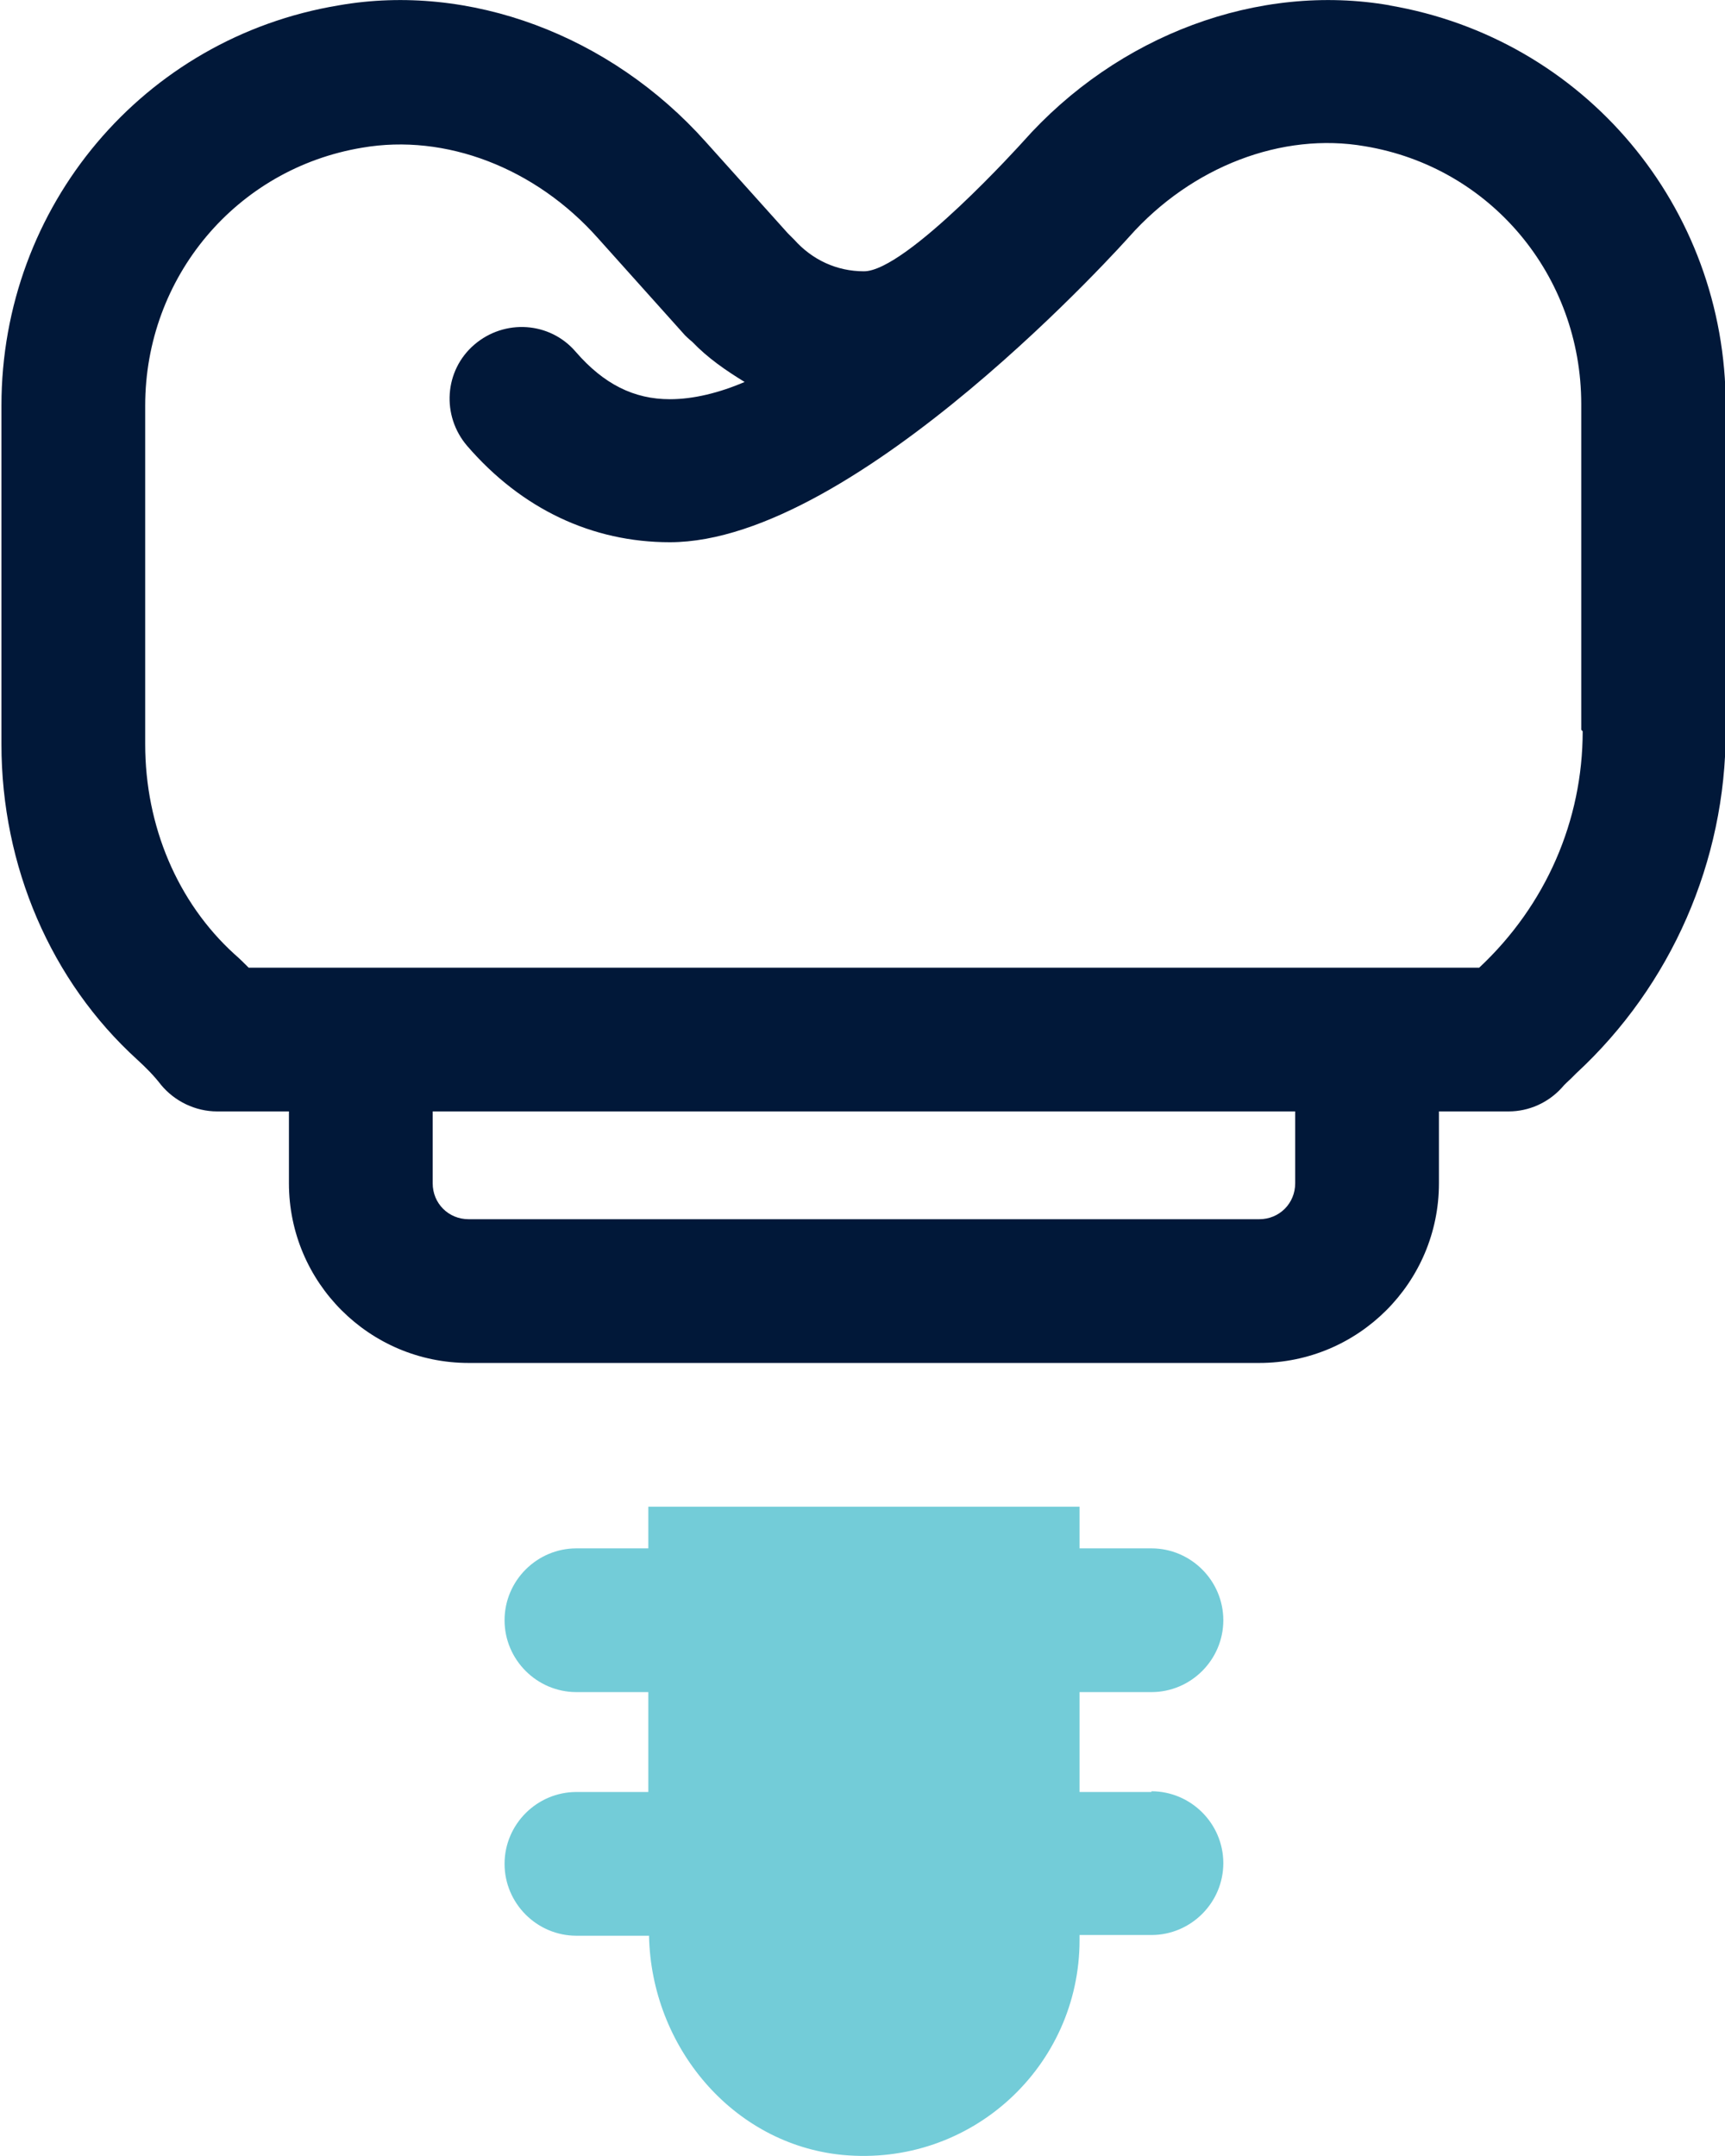
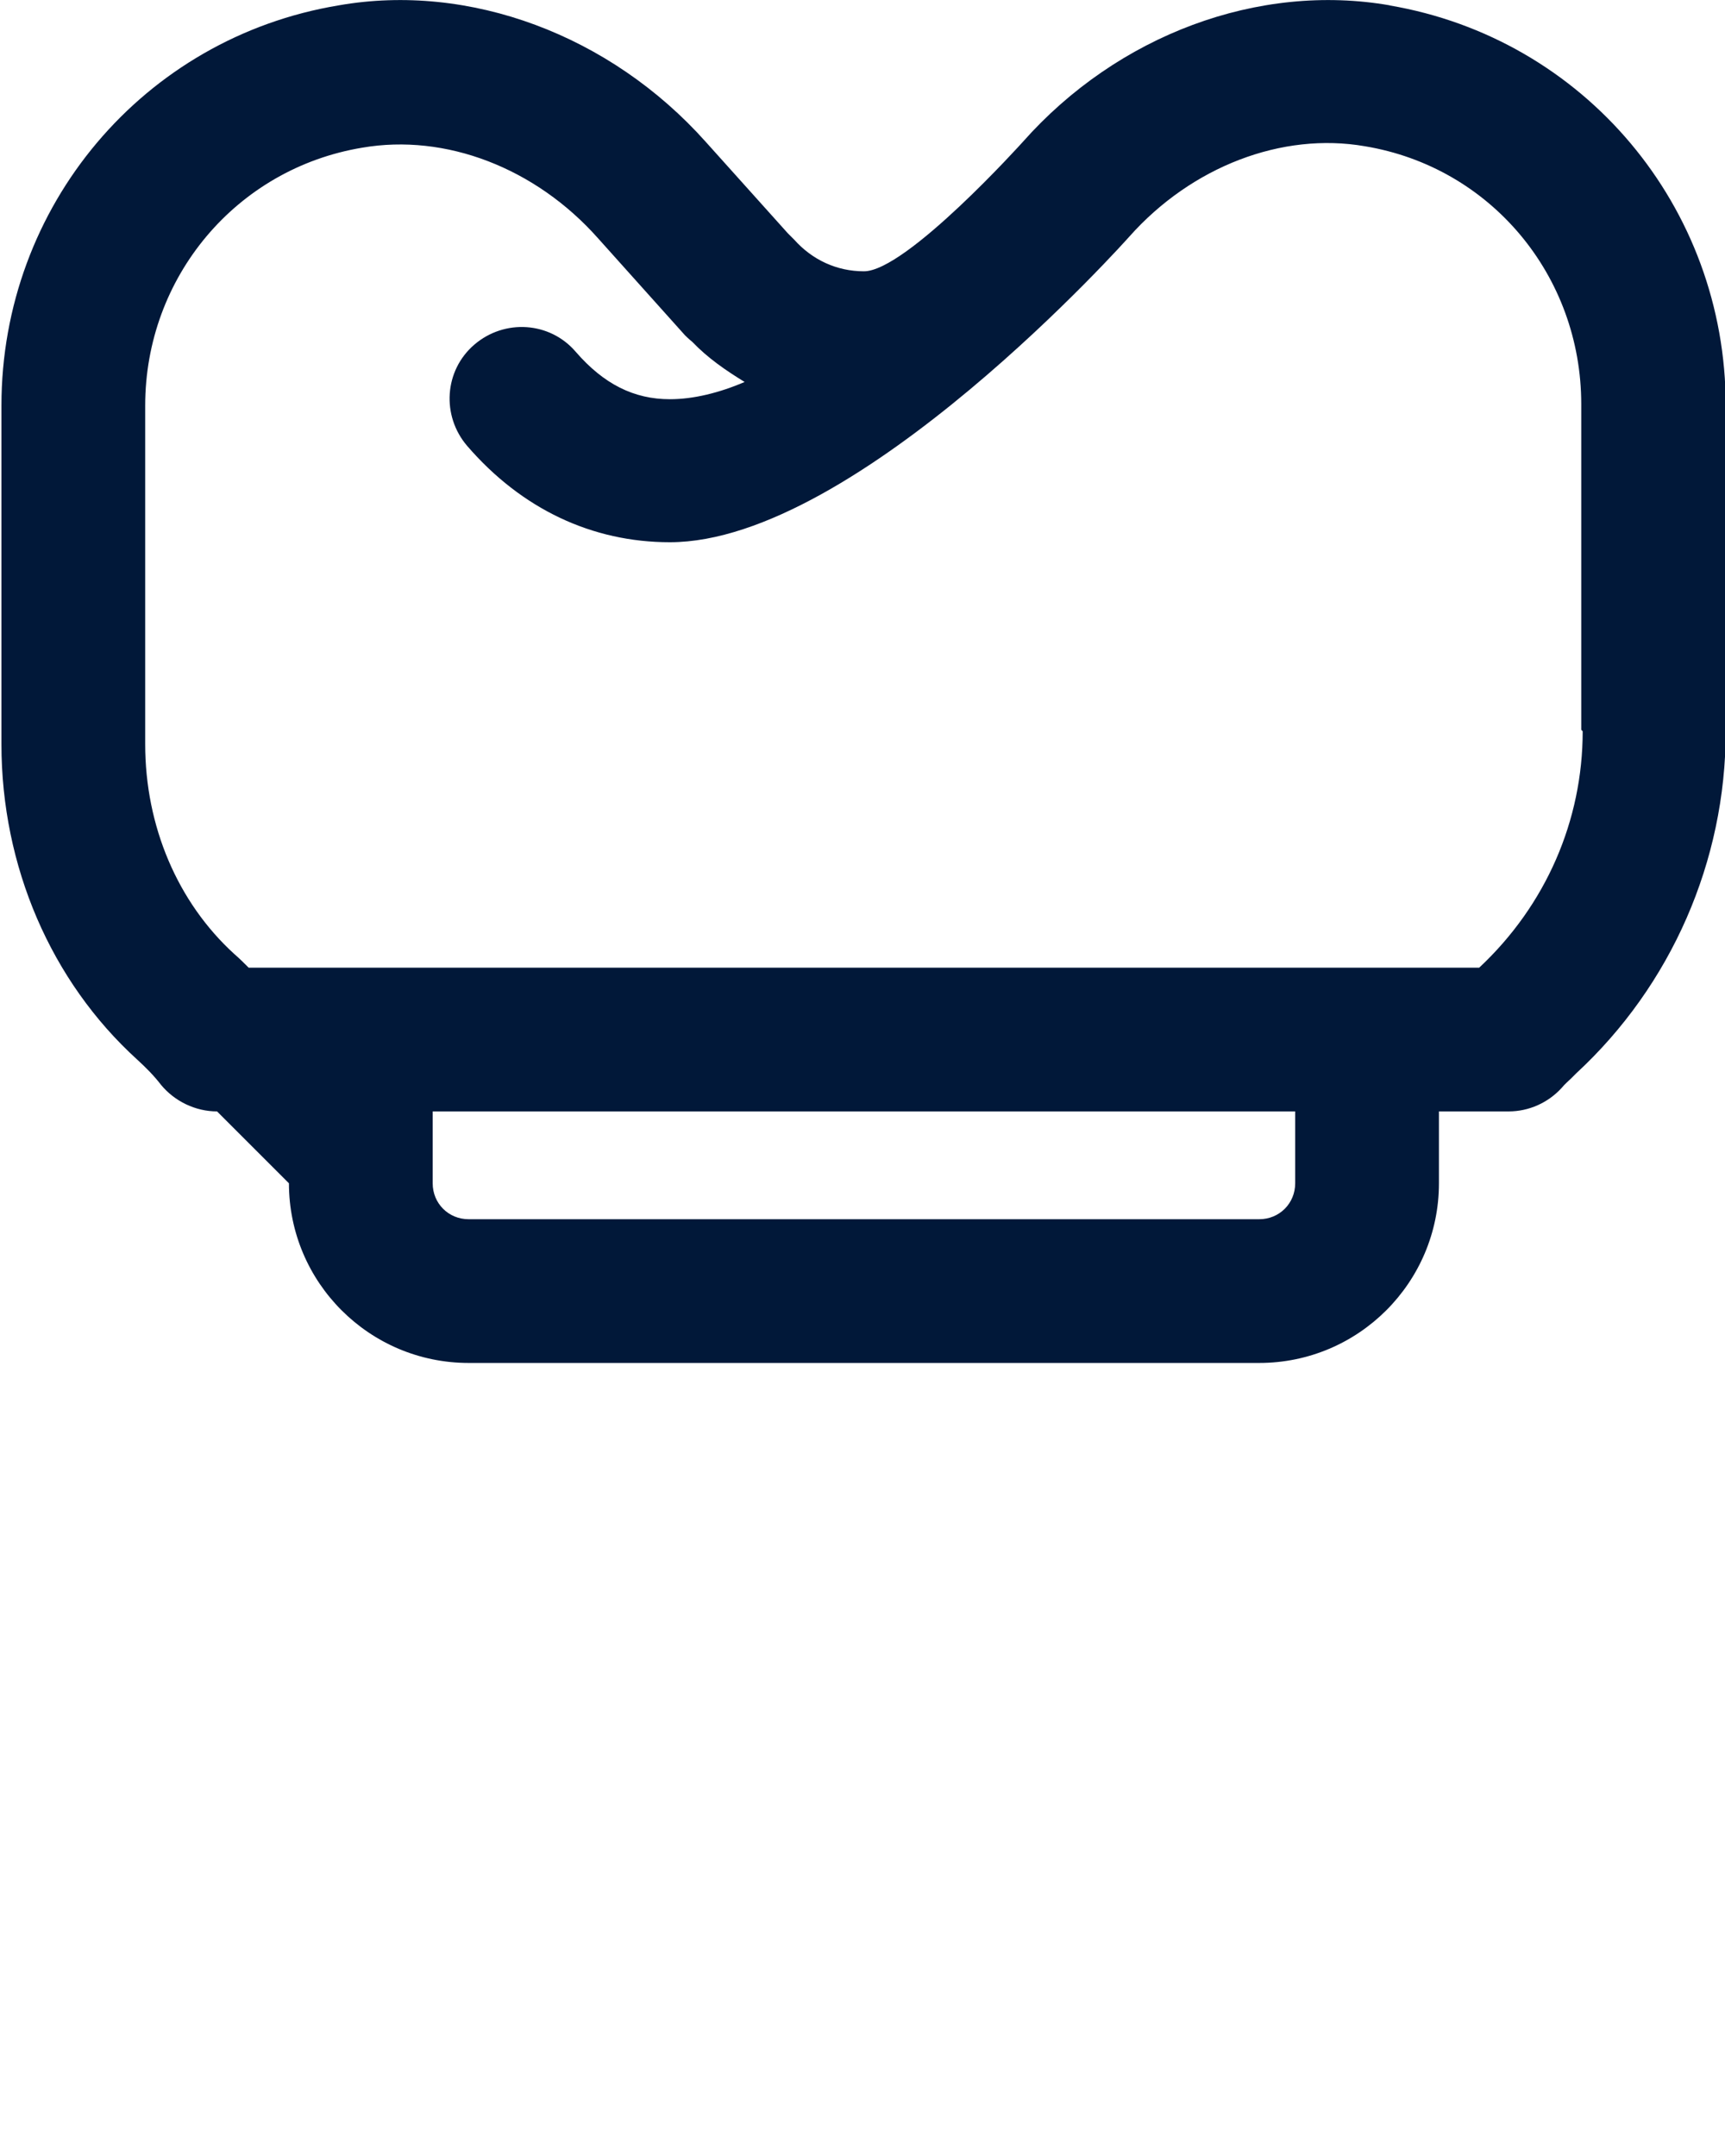
<svg xmlns="http://www.w3.org/2000/svg" width="24px" height="30px" viewBox="0 0 24 30" version="1.1">
  <title>implant</title>
  <g id="ICONS" stroke="none" stroke-width="1" fill="none" fill-rule="evenodd">
    <g id="Artboard" transform="translate(-99, -637)" fill-rule="nonzero">
      <g id="implant" transform="translate(99.02, 637.001)">
-         <path d="M16,24.934 L15,24.934 L15,23.544 L16,23.544 C16.55,23.544 17,23.094 17,22.544 C17,21.994 16.55,21.544 16,21.544 L15,21.544 L15,20.964 L9,20.964 L9,21.544 L8,21.544 C7.45,21.544 7,21.994 7,22.544 C7,23.094 7.45,23.544 8,23.544 L9,23.544 L9,24.934 L8,24.934 C7.45,24.934 7,25.384 7,25.934 C7,26.484 7.45,26.934 8,26.934 L9.01,26.934 C9.04,28.474 10.17,29.834 11.7,29.984 C13.49,30.154 15,28.754 15,26.994 L15,26.924 L16,26.924 C16.55,26.924 17,26.474 17,25.924 C17,25.374 16.55,24.924 16,24.924 L16,24.934 Z" id="Path" fill="#73CCD8" />
-         <path d="M19.32,0.074 C17.49,-0.246 15.53,0.484 14.21,1.974 C14.21,1.974 12.59,3.774 12,3.774 C11.62,3.774 11.28,3.614 11.03,3.334 C11,3.304 10.97,3.274 10.94,3.244 L9.8,1.974 C8.47,0.484 6.51,-0.246 4.69,0.074 C1.98,0.524 0,2.864 0,5.644 L0,10.354 C0,12.054 0.69,13.654 1.89,14.744 C2.01,14.854 2.12,14.964 2.22,15.094 C2.41,15.324 2.7,15.464 3,15.464 L4,15.464 L4,16.464 C4,17.844 5.12,18.964 6.5,18.964 L17.5,18.964 C18.88,18.964 20,17.844 20,16.464 L20,15.464 L20.97,15.464 C21.25,15.464 21.52,15.344 21.71,15.134 C21.75,15.084 21.8,15.044 21.84,15.004 L21.91,14.934 C23.23,13.714 23.99,11.984 23.99,10.174 L23.99,5.644 C23.99,2.874 22.02,0.534 19.31,0.074 L19.32,0.074 Z M18,16.464 C18,16.744 17.78,16.964 17.5,16.964 L6.5,16.964 C6.22,16.964 6,16.744 6,16.464 L6,15.464 L18,15.464 L18,16.464 Z M22,10.174 C22,11.414 21.49,12.594 20.56,13.464 L3.44,13.464 C3.38,13.404 3.31,13.334 3.24,13.274 C2.45,12.554 2,11.494 2,10.354 L2,5.644 C2,3.854 3.27,2.344 5.02,2.054 C6.18,1.854 7.43,2.334 8.3,3.314 L9.51,4.664 C9.51,4.664 9.57,4.724 9.61,4.754 C9.83,4.984 10.08,5.154 10.34,5.314 C9.99,5.464 9.63,5.554 9.3,5.554 L9.3,5.554 C8.8,5.554 8.38,5.344 7.99,4.894 C7.63,4.474 7,4.434 6.58,4.794 C6.16,5.154 6.12,5.784 6.48,6.204 C7.24,7.084 8.22,7.544 9.3,7.544 L9.3,7.544 C11.91,7.544 15.69,3.294 15.69,3.294 C16.56,2.314 17.82,1.834 18.97,2.034 C18.97,2.034 18.97,2.034 18.97,2.034 C20.72,2.324 21.98,3.834 21.98,5.624 L21.98,10.154 L22,10.174 Z" id="Shape" fill="#011839" />
+         <path d="M19.32,0.074 C17.49,-0.246 15.53,0.484 14.21,1.974 C14.21,1.974 12.59,3.774 12,3.774 C11.62,3.774 11.28,3.614 11.03,3.334 C11,3.304 10.97,3.274 10.94,3.244 L9.8,1.974 C8.47,0.484 6.51,-0.246 4.69,0.074 C1.98,0.524 0,2.864 0,5.644 L0,10.354 C0,12.054 0.69,13.654 1.89,14.744 C2.01,14.854 2.12,14.964 2.22,15.094 C2.41,15.324 2.7,15.464 3,15.464 L4,16.464 C4,17.844 5.12,18.964 6.5,18.964 L17.5,18.964 C18.88,18.964 20,17.844 20,16.464 L20,15.464 L20.97,15.464 C21.25,15.464 21.52,15.344 21.71,15.134 C21.75,15.084 21.8,15.044 21.84,15.004 L21.91,14.934 C23.23,13.714 23.99,11.984 23.99,10.174 L23.99,5.644 C23.99,2.874 22.02,0.534 19.31,0.074 L19.32,0.074 Z M18,16.464 C18,16.744 17.78,16.964 17.5,16.964 L6.5,16.964 C6.22,16.964 6,16.744 6,16.464 L6,15.464 L18,15.464 L18,16.464 Z M22,10.174 C22,11.414 21.49,12.594 20.56,13.464 L3.44,13.464 C3.38,13.404 3.31,13.334 3.24,13.274 C2.45,12.554 2,11.494 2,10.354 L2,5.644 C2,3.854 3.27,2.344 5.02,2.054 C6.18,1.854 7.43,2.334 8.3,3.314 L9.51,4.664 C9.51,4.664 9.57,4.724 9.61,4.754 C9.83,4.984 10.08,5.154 10.34,5.314 C9.99,5.464 9.63,5.554 9.3,5.554 L9.3,5.554 C8.8,5.554 8.38,5.344 7.99,4.894 C7.63,4.474 7,4.434 6.58,4.794 C6.16,5.154 6.12,5.784 6.48,6.204 C7.24,7.084 8.22,7.544 9.3,7.544 L9.3,7.544 C11.91,7.544 15.69,3.294 15.69,3.294 C16.56,2.314 17.82,1.834 18.97,2.034 C18.97,2.034 18.97,2.034 18.97,2.034 C20.72,2.324 21.98,3.834 21.98,5.624 L21.98,10.154 L22,10.174 Z" id="Shape" fill="#011839" />
      </g>
    </g>
  </g>
</svg>